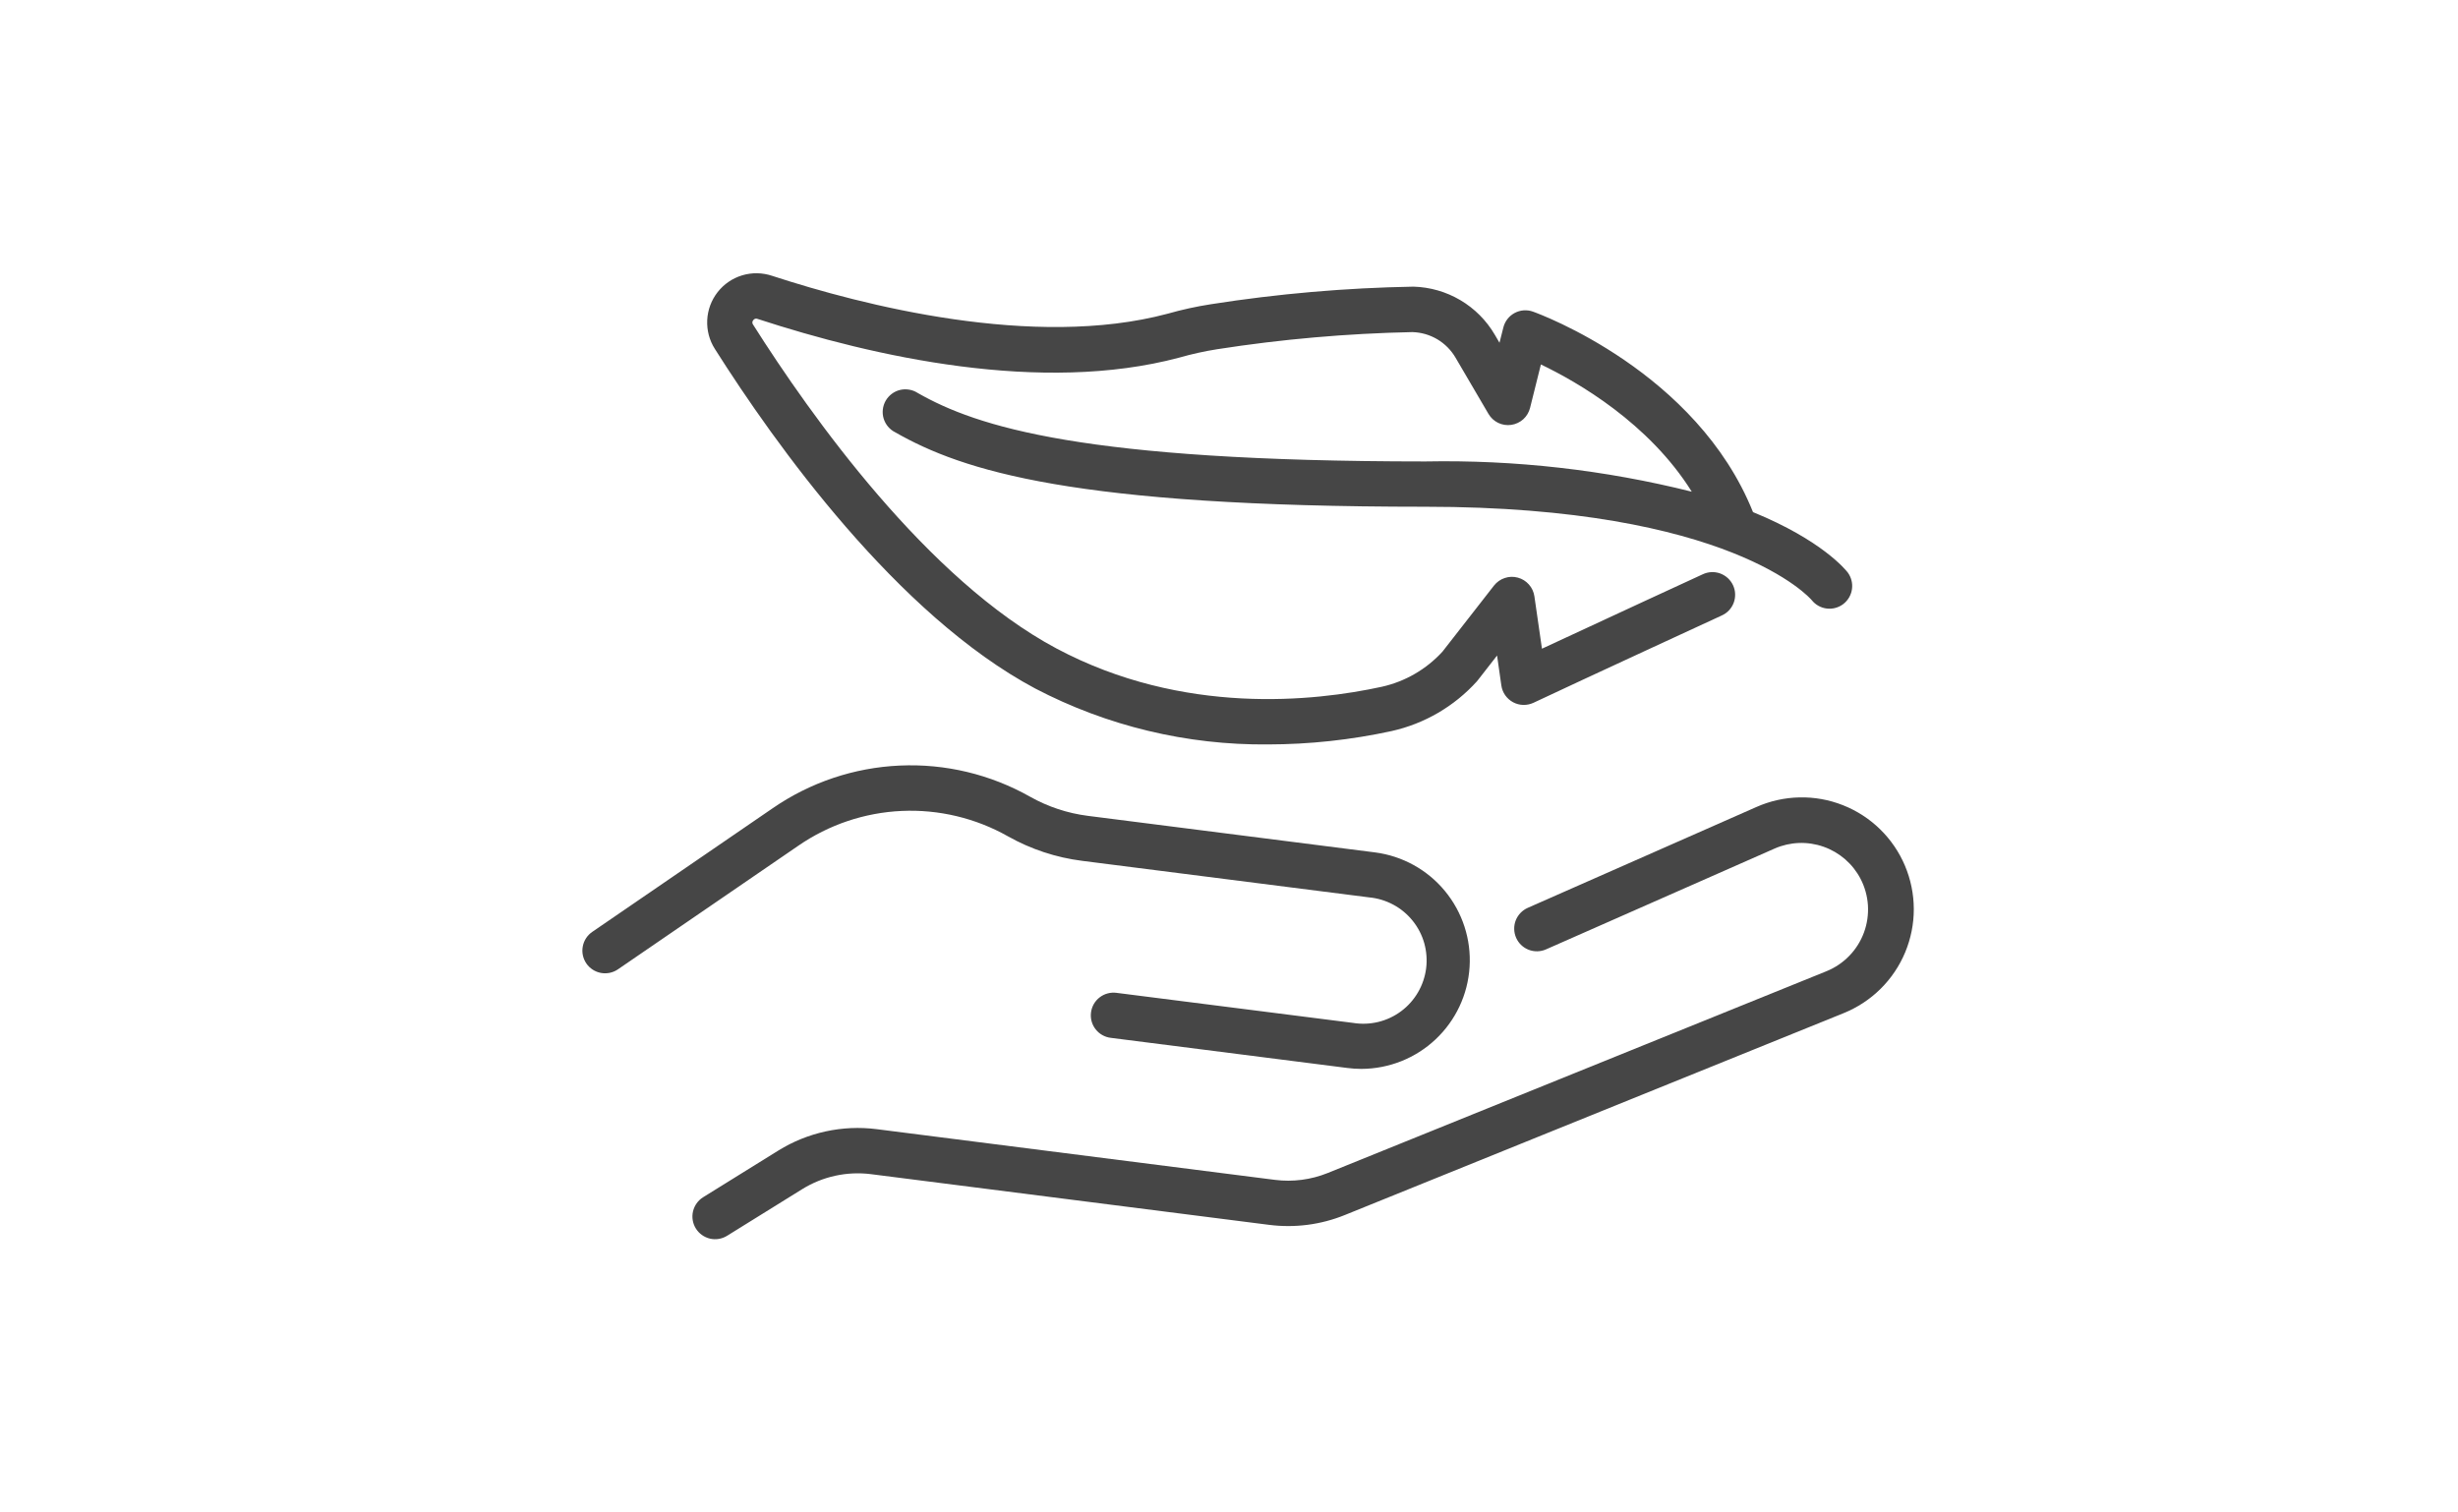
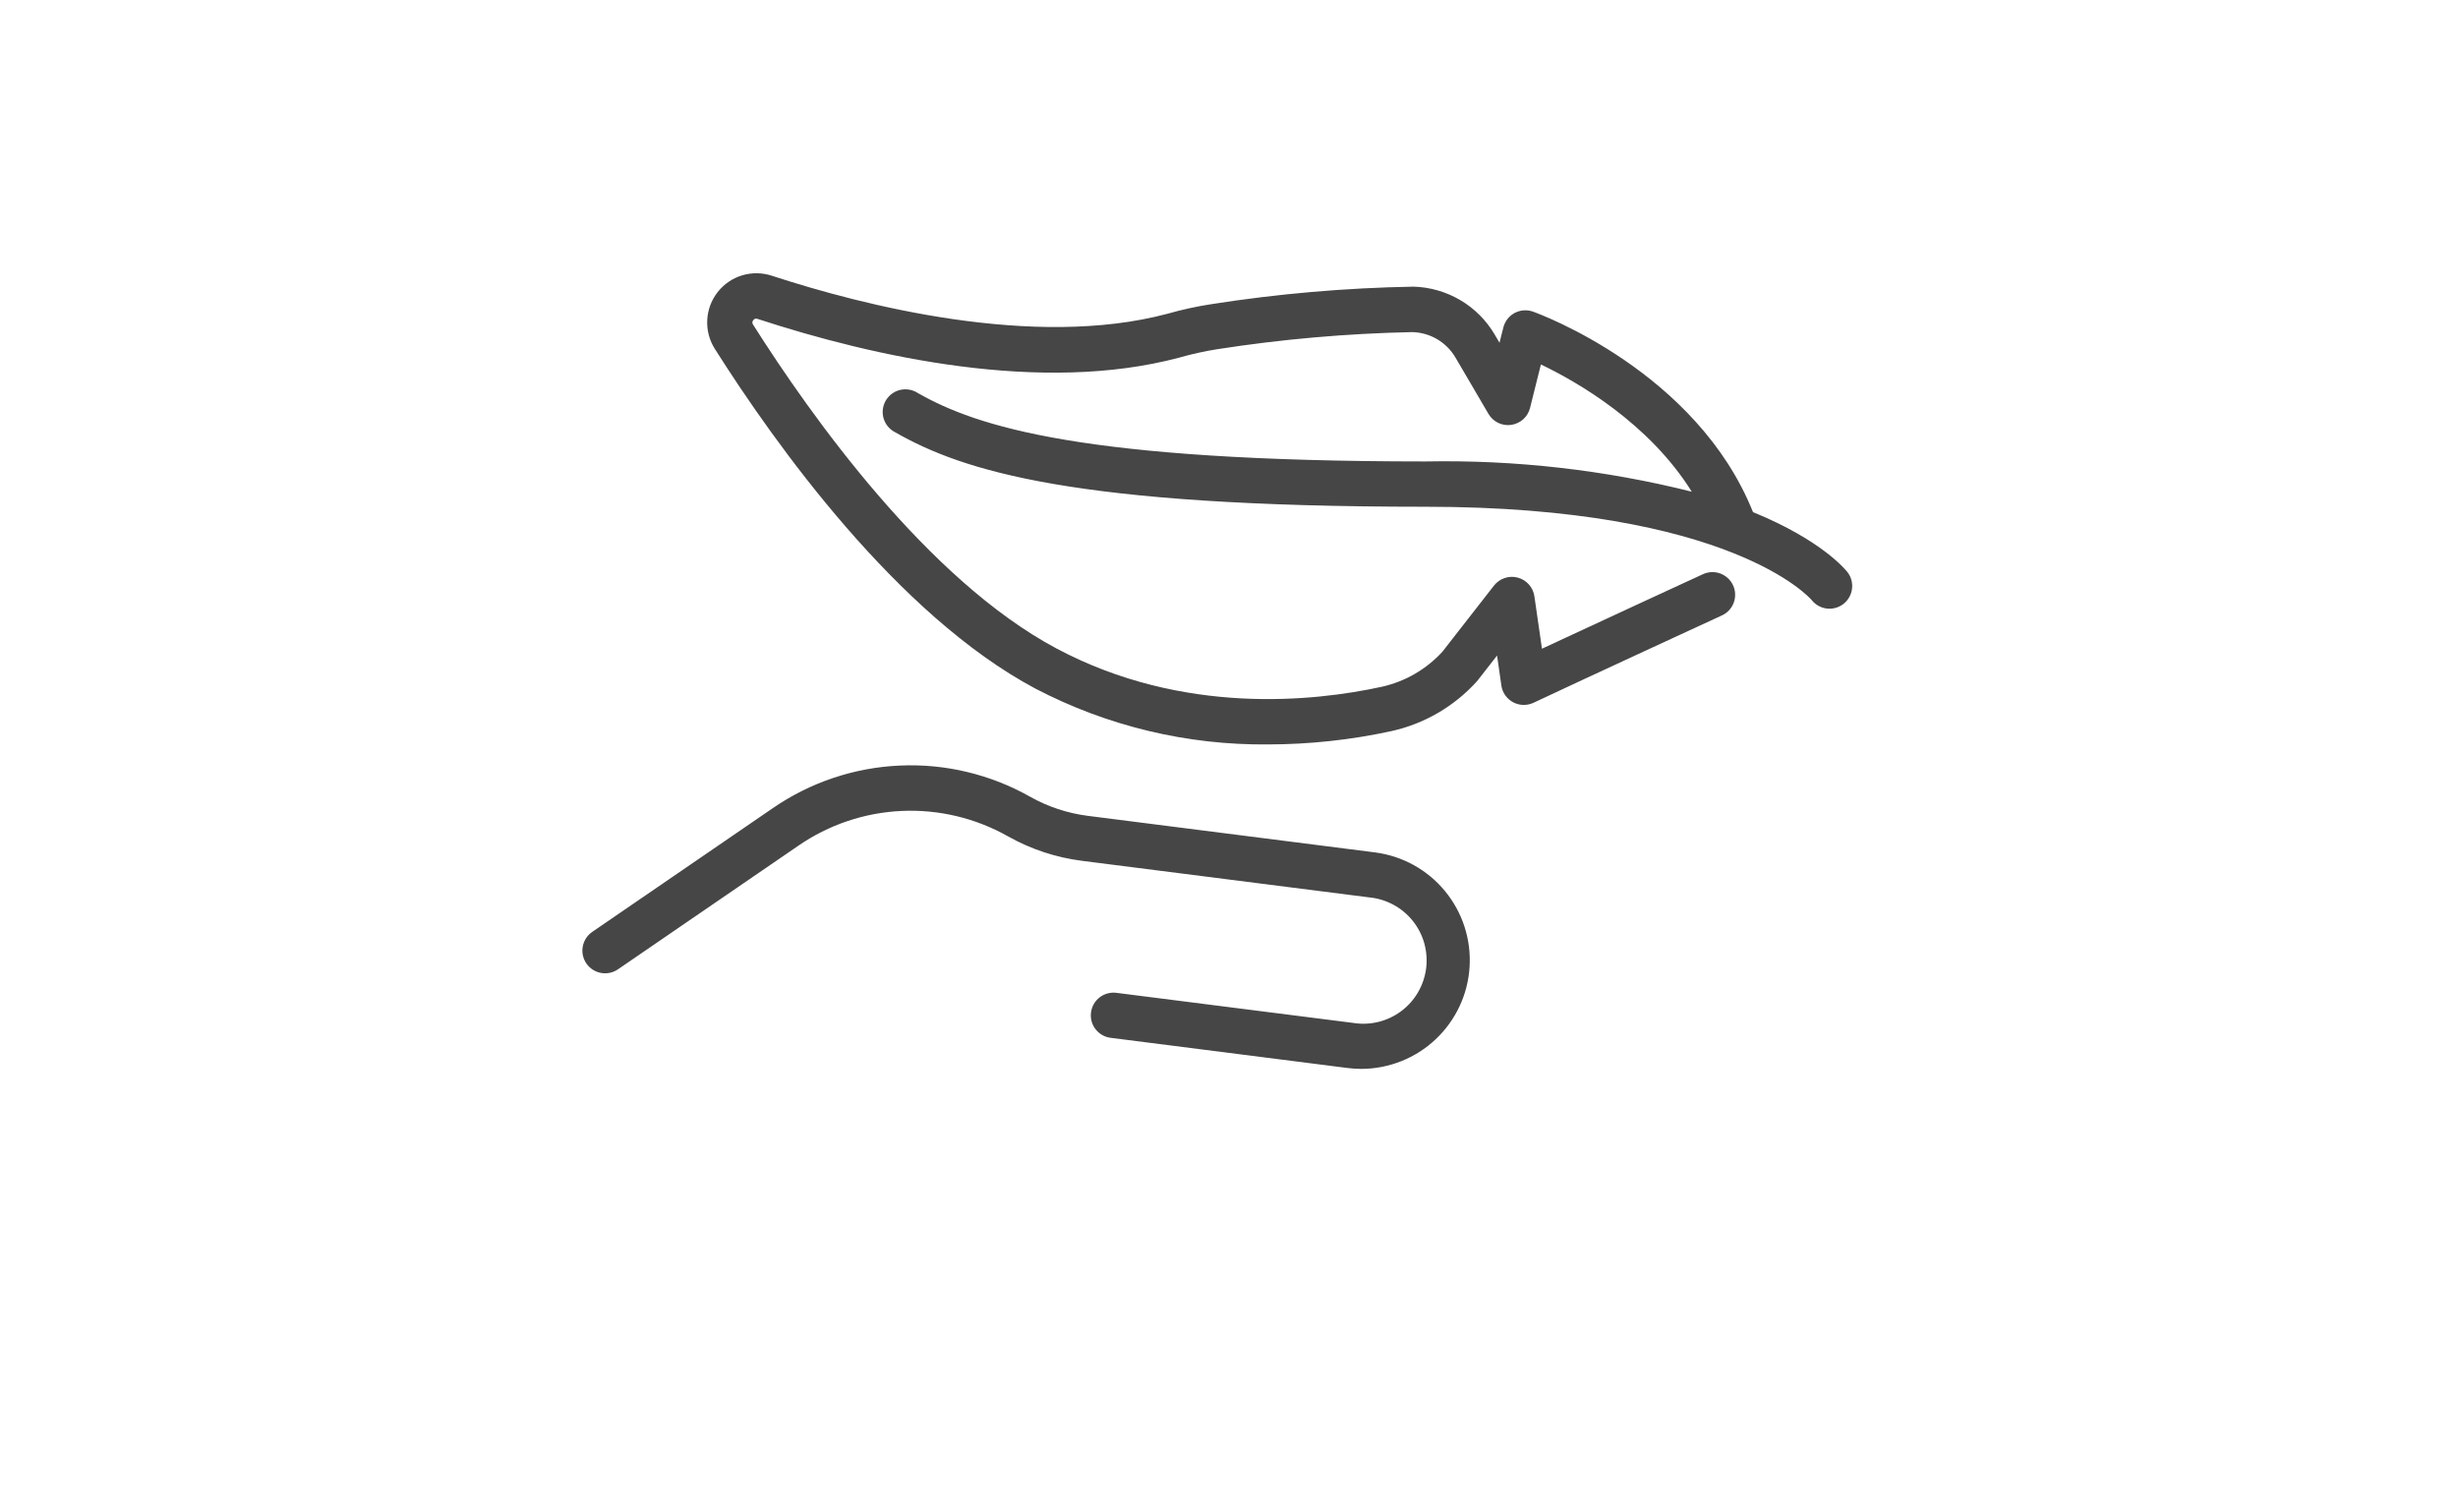
<svg xmlns="http://www.w3.org/2000/svg" fill="none" viewBox="0 0 65 40" height="40" width="65">
  <path fill="#464646" d="M24.267 10.392C24.199 10.348 24.122 10.318 24.042 10.305C23.961 10.291 23.879 10.294 23.8 10.313C23.721 10.332 23.646 10.368 23.581 10.417C23.516 10.466 23.462 10.527 23.421 10.598C23.381 10.669 23.355 10.747 23.346 10.828C23.336 10.909 23.344 10.991 23.367 11.069C23.391 11.147 23.43 11.22 23.482 11.282C23.535 11.344 23.599 11.396 23.672 11.432C25.462 12.455 28.399 13.402 37.688 13.402C45.764 13.402 47.865 15.818 47.91 15.872C48.008 15.995 48.151 16.075 48.307 16.094C48.464 16.113 48.621 16.07 48.746 15.974C48.871 15.877 48.953 15.736 48.974 15.58C48.996 15.424 48.955 15.265 48.861 15.139C48.813 15.077 48.183 14.289 46.357 13.544C44.868 9.83 40.717 8.305 40.539 8.242C40.46 8.213 40.376 8.202 40.292 8.208C40.209 8.214 40.128 8.238 40.054 8.277C39.98 8.317 39.915 8.371 39.864 8.437C39.812 8.504 39.775 8.58 39.755 8.661L39.653 9.065L39.529 8.853C39.308 8.475 38.995 8.161 38.618 7.938C38.242 7.716 37.815 7.593 37.378 7.581C35.584 7.613 33.794 7.768 32.022 8.046C31.635 8.106 31.252 8.19 30.876 8.297C27.337 9.241 22.802 8.073 20.419 7.295C20.163 7.209 19.887 7.204 19.629 7.281C19.371 7.358 19.143 7.514 18.977 7.726C18.811 7.938 18.715 8.196 18.702 8.465C18.689 8.734 18.759 9.001 18.904 9.228C20.498 11.747 23.721 16.261 27.377 18.21C29.274 19.201 31.388 19.709 33.529 19.688C34.629 19.687 35.727 19.568 36.802 19.334C37.671 19.14 38.458 18.681 39.055 18.02C39.064 18.01 39.072 17.999 39.081 17.988L39.589 17.337L39.702 18.128C39.715 18.221 39.75 18.31 39.804 18.387C39.858 18.464 39.929 18.527 40.012 18.572C40.094 18.616 40.187 18.641 40.28 18.643C40.374 18.645 40.468 18.626 40.553 18.586C41.91 17.946 45.492 16.296 45.528 16.279C45.6 16.247 45.666 16.201 45.721 16.143C45.775 16.085 45.818 16.017 45.846 15.943C45.874 15.868 45.887 15.789 45.884 15.71C45.882 15.63 45.863 15.552 45.83 15.48C45.797 15.408 45.749 15.343 45.691 15.289C45.632 15.235 45.563 15.194 45.489 15.166C45.414 15.139 45.334 15.127 45.255 15.131C45.176 15.135 45.098 15.155 45.026 15.189C44.995 15.204 42.39 16.402 40.776 17.156L40.576 15.771C40.559 15.654 40.509 15.545 40.43 15.457C40.352 15.369 40.25 15.306 40.136 15.276C40.022 15.245 39.902 15.249 39.791 15.287C39.679 15.324 39.581 15.394 39.508 15.486L38.145 17.234C37.718 17.701 37.158 18.025 36.541 18.163C34.767 18.55 31.29 18.934 27.939 17.151C24.524 15.332 21.447 11.005 19.915 8.586C19.901 8.569 19.895 8.547 19.895 8.526C19.896 8.504 19.905 8.484 19.919 8.468C19.932 8.449 19.951 8.435 19.973 8.429C19.995 8.424 20.019 8.426 20.039 8.436C23.111 9.439 27.538 10.43 31.184 9.458C31.513 9.364 31.849 9.289 32.187 9.236C33.895 8.97 35.619 8.819 37.347 8.783C37.58 8.789 37.806 8.854 38.007 8.972C38.206 9.09 38.373 9.258 38.49 9.458L39.361 10.945C39.421 11.048 39.51 11.131 39.617 11.183C39.725 11.235 39.845 11.254 39.963 11.237C40.081 11.22 40.192 11.168 40.281 11.089C40.369 11.009 40.432 10.904 40.461 10.789L40.748 9.639C41.717 10.103 43.602 11.188 44.738 13.004C42.434 12.427 40.064 12.158 37.69 12.204C28.655 12.203 25.835 11.288 24.267 10.392Z" />
-   <path fill="#464646" d="M46.444 21.344L40.4 24.01C40.328 24.042 40.262 24.088 40.208 24.145C40.154 24.202 40.111 24.269 40.082 24.342C40.054 24.416 40.04 24.494 40.042 24.573C40.044 24.652 40.061 24.729 40.093 24.802C40.125 24.874 40.17 24.939 40.227 24.993C40.284 25.048 40.351 25.09 40.425 25.119C40.498 25.147 40.577 25.161 40.656 25.159C40.734 25.157 40.812 25.14 40.884 25.108L46.928 22.442C47.338 22.262 47.8 22.245 48.221 22.393C48.643 22.541 48.993 22.844 49.2 23.24C49.313 23.457 49.38 23.696 49.396 23.941C49.411 24.186 49.376 24.431 49.291 24.662C49.206 24.892 49.075 25.102 48.904 25.278C48.733 25.455 48.528 25.593 48.3 25.686L35.11 31.023C34.668 31.201 34.188 31.264 33.715 31.204L23.184 29.863C22.276 29.748 21.357 29.948 20.58 30.43L18.594 31.663C18.459 31.747 18.363 31.882 18.326 32.037C18.29 32.192 18.317 32.355 18.401 32.49C18.485 32.625 18.619 32.721 18.774 32.758C18.929 32.794 19.092 32.767 19.227 32.683L21.213 31.45C21.756 31.113 22.398 30.973 23.032 31.053L33.563 32.394C34.24 32.48 34.928 32.391 35.56 32.135L48.75 26.796C49.115 26.649 49.447 26.431 49.727 26.155C50.007 25.879 50.23 25.549 50.381 25.186C50.532 24.823 50.61 24.433 50.609 24.04C50.608 23.647 50.528 23.257 50.375 22.895C50.222 22.533 49.998 22.205 49.716 21.93C49.435 21.655 49.101 21.439 48.735 21.295C48.369 21.15 47.978 21.08 47.585 21.089C47.192 21.097 46.804 21.184 46.444 21.344Z" />
  <path fill="#464646" d="M26.656 22.119C27.262 22.46 27.929 22.68 28.619 22.767L36.206 23.733C36.43 23.754 36.647 23.82 36.845 23.926C37.043 24.032 37.218 24.178 37.358 24.353C37.499 24.528 37.603 24.73 37.664 24.946C37.724 25.163 37.741 25.389 37.713 25.612C37.684 25.835 37.611 26.05 37.498 26.244C37.385 26.438 37.234 26.608 37.054 26.742C36.874 26.877 36.669 26.973 36.45 27.027C36.232 27.08 36.005 27.089 35.783 27.053L29.526 26.258C29.448 26.247 29.368 26.253 29.291 26.273C29.215 26.293 29.143 26.329 29.08 26.377C29.017 26.425 28.965 26.485 28.925 26.554C28.886 26.623 28.861 26.698 28.851 26.777C28.841 26.856 28.846 26.935 28.867 27.012C28.888 27.088 28.924 27.16 28.973 27.222C29.022 27.284 29.082 27.337 29.151 27.375C29.22 27.414 29.296 27.439 29.375 27.448L35.632 28.245C35.754 28.261 35.877 28.269 36.001 28.269C36.731 28.267 37.433 27.987 37.964 27.487C38.496 26.986 38.817 26.302 38.862 25.573C38.908 24.845 38.674 24.126 38.209 23.563C37.744 23 37.082 22.636 36.358 22.543L28.77 21.577C28.233 21.509 27.715 21.338 27.242 21.072C26.192 20.479 24.997 20.192 23.791 20.247C22.587 20.301 21.421 20.693 20.428 21.379L15.661 24.646C15.53 24.736 15.44 24.874 15.411 25.031C15.381 25.188 15.416 25.349 15.506 25.481C15.596 25.612 15.735 25.702 15.891 25.731C16.048 25.76 16.21 25.726 16.341 25.636L21.108 22.369C21.916 21.811 22.865 21.491 23.846 21.447C24.827 21.403 25.801 21.636 26.656 22.119Z" />
</svg>